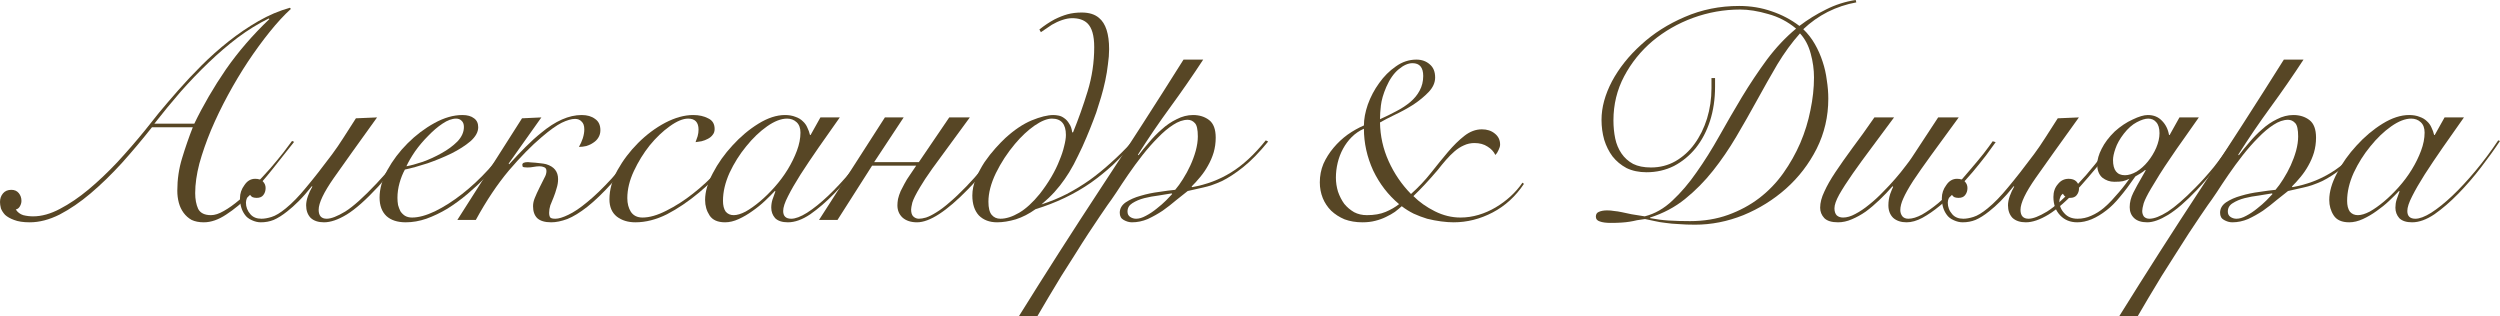
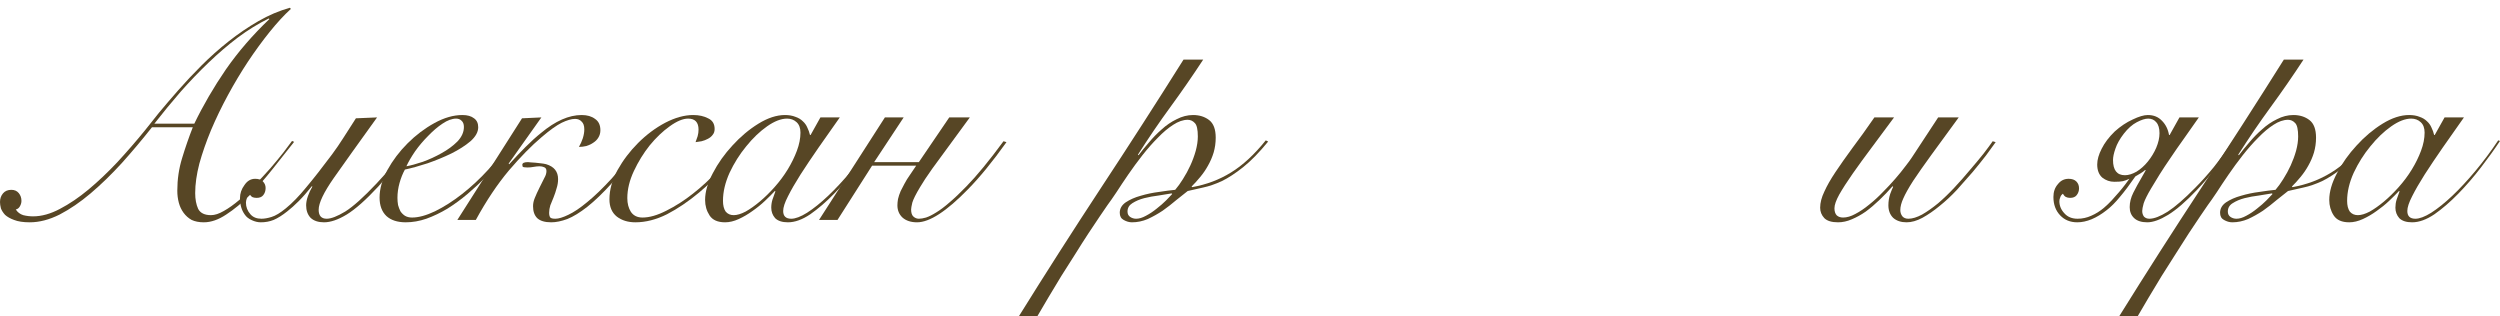
<svg xmlns="http://www.w3.org/2000/svg" viewBox="0 0 382.217 48.385" fill="none">
  <path d="M23.236 19.454C21.747 21.337 20.213 23.16 18.634 24.921C17.055 26.652 15.46 28.202 13.85 29.568C12.271 30.905 10.691 31.983 9.112 32.803C7.533 33.593 6.014 33.988 4.556 33.988C3.554 33.988 2.749 33.866 2.141 33.623C1.564 33.411 1.109 33.152 0.775 32.849C0.471 32.515 0.258 32.18 0.137 31.846C0.046 31.482 0 31.163 0 30.89C0 30.373 0.152 29.933 0.456 29.568C0.759 29.204 1.185 29.022 1.731 29.022C2.217 29.022 2.597 29.189 2.87 29.523C3.144 29.857 3.28 30.252 3.28 30.707C3.28 30.981 3.204 31.254 3.053 31.528C2.901 31.801 2.688 31.968 2.415 32.029C2.688 32.454 3.068 32.742 3.554 32.894C4.04 33.016 4.541 33.077 5.057 33.077C6.363 33.077 7.73 32.697 9.158 31.937C10.615 31.178 12.073 30.191 13.531 28.976C15.02 27.731 16.493 26.334 17.951 24.785C19.409 23.205 20.806 21.595 22.142 19.955C22.719 19.226 23.433 18.33 24.283 17.267C25.164 16.204 26.151 15.05 27.245 13.805C28.338 12.559 29.523 11.299 30.799 10.023C32.104 8.717 33.487 7.487 34.944 6.333C36.402 5.179 37.921 4.146 39.501 3.235C41.08 2.324 42.69 1.64 44.33 1.185L44.466 1.367C43.434 2.308 42.356 3.478 41.232 4.875C40.108 6.272 38.999 7.791 37.906 9.431C36.843 11.041 35.825 12.742 34.853 14.534C33.881 16.326 33.016 18.118 32.256 19.91C31.528 21.671 30.935 23.372 30.48 25.012C30.054 26.652 29.842 28.156 29.842 29.523C29.842 30.464 29.994 31.269 30.297 31.937C30.631 32.575 31.285 32.894 32.256 32.894C32.833 32.894 33.487 32.682 34.216 32.256C34.975 31.831 35.765 31.269 36.585 30.571C37.405 29.872 38.21 29.098 38.999 28.247C39.819 27.397 40.594 26.561 41.323 25.741C42.052 24.891 42.705 24.101 43.282 23.372C43.859 22.613 44.315 22.005 44.649 21.55L44.968 21.687C43.935 22.993 42.842 24.375 41.687 25.833C40.533 27.29 39.364 28.627 38.179 29.842C36.995 31.026 35.795 32.013 34.58 32.803C33.395 33.593 32.256 33.988 31.163 33.988C30.434 33.988 29.811 33.866 29.295 33.623C28.809 33.35 28.399 32.985 28.065 32.53C27.731 32.074 27.488 31.558 27.336 30.981C27.184 30.404 27.108 29.796 27.108 29.158C27.108 27.427 27.351 25.772 27.837 24.192C28.323 22.583 28.87 21.003 29.477 19.454H23.236ZM29.705 18.907C31.072 16.083 32.682 13.319 34.535 10.615C36.418 7.912 38.635 5.346 41.186 2.916L41.095 2.825C39.485 3.614 37.906 4.586 36.357 5.741C34.838 6.895 33.35 8.17 31.892 9.568C30.434 10.965 29.006 12.453 27.609 14.032C26.242 15.612 24.906 17.237 23.6 18.907H29.705Z" fill="#574625" />
  <path d="M57.649 17.951C54.824 21.869 52.622 24.952 51.042 27.199C49.493 29.416 48.719 31.042 48.719 32.074C48.719 32.985 49.129 33.441 49.949 33.441C50.617 33.441 51.559 33.077 52.774 32.347C53.989 31.588 55.583 30.161 57.558 28.065C58.347 27.245 59.167 26.303 60.018 25.24C60.898 24.177 61.84 22.962 62.843 21.595L63.298 21.732C62.265 23.19 61.293 24.466 60.382 25.559C59.471 26.652 58.621 27.64 57.831 28.521C55.948 30.556 54.338 31.983 53.001 32.803C51.696 33.593 50.541 33.988 49.539 33.988C48.658 33.988 47.975 33.76 47.489 33.304C47.033 32.818 46.805 32.18 46.805 31.391C46.805 30.966 46.896 30.495 47.079 29.978C47.261 29.462 47.489 28.976 47.762 28.521L47.671 28.475C46.972 29.356 46.304 30.115 45.666 30.753C45.059 31.361 44.482 31.877 43.935 32.302C43.176 32.909 42.477 33.35 41.839 33.623C41.232 33.866 40.579 33.988 39.88 33.988C39.425 33.988 38.969 33.881 38.513 33.669C38.027 33.456 37.663 33.168 37.42 32.803C36.934 32.135 36.691 31.3 36.691 30.297C36.691 29.568 36.919 28.9 37.375 28.293C37.8 27.655 38.346 27.336 39.015 27.336C39.531 27.336 39.926 27.473 40.199 27.746C40.472 28.019 40.609 28.354 40.609 28.748C40.609 29.173 40.488 29.538 40.245 29.842C40.032 30.115 39.698 30.252 39.242 30.252C39.03 30.252 38.832 30.221 38.65 30.161C38.437 30.07 38.27 29.887 38.149 29.614C37.967 29.766 37.83 29.994 37.739 30.297C37.648 30.571 37.602 30.799 37.602 30.981C37.602 31.649 37.83 32.241 38.286 32.758C38.68 33.213 39.242 33.441 39.971 33.441C40.427 33.441 40.943 33.35 41.52 33.168C42.128 32.985 42.857 32.545 43.707 31.846C44.679 31.057 45.712 29.994 46.805 28.657C47.929 27.321 49.25 25.635 50.769 23.6C51.377 22.78 51.969 21.914 52.546 21.003C53.153 20.062 53.776 19.09 54.414 18.087L57.649 17.951Z" fill="#574625" />
  <path d="M70.925 19.409C70.925 18.983 70.804 18.664 70.561 18.452C70.348 18.239 70.075 18.133 69.741 18.133C69.103 18.133 68.404 18.391 67.645 18.907C66.916 19.393 66.187 20.016 65.458 20.775C64.729 21.504 64.061 22.294 63.454 23.144C62.877 23.995 62.436 24.754 62.132 25.423C62.801 25.301 63.636 25.073 64.638 24.739C65.641 24.375 66.597 23.934 67.508 23.418C68.45 22.901 69.255 22.309 69.923 21.641C70.591 20.942 70.925 20.198 70.925 19.409ZM78.306 21.823C77.851 22.583 77.274 23.418 76.575 24.329C75.907 25.24 75.132 26.151 74.251 27.063C73.401 27.943 72.474 28.809 71.472 29.659C70.5 30.48 69.483 31.224 68.42 31.892C67.357 32.53 66.278 33.046 65.185 33.441C64.122 33.806 63.074 33.988 62.041 33.988C60.765 33.988 59.778 33.669 59.08 33.031C58.381 32.363 58.032 31.421 58.032 30.206C58.032 28.87 58.427 27.473 59.217 26.015C60.037 24.526 61.069 23.16 62.315 21.914C63.56 20.669 64.927 19.636 66.415 18.816C67.903 17.996 69.331 17.586 70.698 17.586C71.457 17.586 72.049 17.753 72.474 18.087C72.9 18.391 73.112 18.847 73.112 19.454C73.112 20.183 72.717 20.897 71.928 21.595C71.138 22.264 70.166 22.886 69.012 23.463C67.888 24.01 66.673 24.511 65.367 24.967C64.061 25.392 62.907 25.711 61.905 25.924C61.57 26.531 61.297 27.214 61.084 27.974C60.872 28.733 60.765 29.492 60.765 30.252C60.765 30.616 60.796 30.981 60.857 31.345C60.948 31.679 61.069 31.998 61.221 32.302C61.403 32.575 61.631 32.803 61.905 32.985C62.208 33.168 62.573 33.259 62.998 33.259C64 33.259 65.17 32.94 66.506 32.302C67.873 31.634 69.255 30.753 70.652 29.659C72.049 28.566 73.386 27.321 74.661 25.924C75.937 24.526 77.031 23.084 77.942 21.595L78.306 21.823Z" fill="#574625" />
  <path d="M79.81 18.087L82.771 17.951C81.465 19.773 80.387 21.292 79.537 22.507C78.686 23.722 78.094 24.557 77.76 25.012L77.851 25.104C78.732 24.132 79.567 23.251 80.357 22.461C81.177 21.641 81.966 20.927 82.726 20.32C84.913 18.497 86.978 17.586 88.922 17.586C89.772 17.586 90.456 17.784 90.972 18.178C91.519 18.543 91.792 19.12 91.792 19.91C91.792 20.335 91.686 20.715 91.473 21.049C91.291 21.352 91.033 21.611 90.699 21.823C90.395 22.036 90.046 22.203 89.651 22.324C89.256 22.415 88.876 22.461 88.512 22.461C88.755 22.036 88.952 21.595 89.104 21.14C89.256 20.654 89.332 20.198 89.332 19.773C89.332 19.226 89.195 18.831 88.922 18.588C88.679 18.315 88.345 18.178 87.92 18.178C87.373 18.178 86.689 18.376 85.87 18.771C85.08 19.166 84.062 19.895 82.817 20.958C81.268 22.264 79.597 23.965 77.805 26.06C76.044 28.156 74.358 30.677 72.748 33.623H69.923L79.81 18.087ZM98.353 21.914C96.622 24.344 95.042 26.349 93.615 27.928C92.218 29.477 90.942 30.707 89.788 31.619C88.664 32.499 87.646 33.122 86.735 33.487C85.824 33.821 85.004 33.988 84.275 33.988C83.303 33.988 82.589 33.775 82.134 33.35C81.708 32.925 81.496 32.317 81.496 31.528C81.496 31.102 81.587 30.677 81.769 30.252C81.951 29.796 82.194 29.265 82.498 28.657C82.802 28.05 83.045 27.564 83.227 27.199C83.44 26.835 83.546 26.485 83.546 26.151C83.546 25.848 83.424 25.65 83.181 25.559C82.969 25.468 82.741 25.423 82.498 25.423C82.225 25.423 81.921 25.453 81.587 25.514C81.283 25.574 80.964 25.605 80.63 25.605C80.205 25.605 79.962 25.559 79.901 25.468C79.871 25.347 79.856 25.255 79.856 25.195C79.856 24.921 80.144 24.785 80.721 24.785C80.812 24.785 80.964 24.8 81.177 24.83C81.389 24.83 81.617 24.845 81.86 24.876C82.103 24.906 82.377 24.936 82.68 24.967C82.984 24.997 83.257 25.043 83.5 25.104C84.715 25.468 85.323 26.227 85.323 27.382C85.323 27.868 85.247 28.338 85.095 28.794C84.973 29.249 84.822 29.705 84.639 30.161C84.457 30.586 84.29 30.996 84.138 31.391C84.017 31.786 83.956 32.165 83.956 32.53C83.956 32.864 84.017 33.107 84.138 33.259C84.26 33.38 84.518 33.441 84.913 33.441C85.399 33.441 86.052 33.244 86.872 32.849C87.722 32.454 88.694 31.801 89.788 30.89C90.911 29.978 92.157 28.779 93.523 27.29C94.89 25.772 96.363 23.889 97.943 21.641L98.353 21.914Z" fill="#574625" />
  <path d="M113.358 22.188C112.66 23.312 111.734 24.526 110.579 25.833C109.456 27.108 108.225 28.308 106.889 29.432C105.249 30.799 103.609 31.907 101.968 32.758C100.328 33.578 98.718 33.988 97.139 33.988C96.015 33.988 95.074 33.699 94.314 33.122C93.555 32.515 93.175 31.634 93.175 30.48C93.175 29.022 93.585 27.533 94.406 26.015C95.256 24.496 96.304 23.114 97.549 21.869C98.825 20.593 100.207 19.56 101.695 18.771C103.214 17.981 104.641 17.586 105.978 17.586C106.859 17.586 107.618 17.753 108.256 18.087C108.924 18.391 109.258 18.938 109.258 19.727C109.258 20.092 109.152 20.396 108.939 20.639C108.757 20.882 108.514 21.079 108.21 21.231C107.937 21.383 107.618 21.504 107.253 21.595C106.919 21.656 106.616 21.702 106.342 21.732C106.464 21.428 106.57 21.125 106.661 20.821C106.752 20.487 106.798 20.153 106.798 19.819C106.798 18.695 106.266 18.133 105.203 18.133C104.413 18.133 103.472 18.528 102.379 19.317C101.315 20.077 100.298 21.049 99.326 22.233C98.384 23.418 97.58 24.724 96.911 26.151C96.243 27.579 95.909 28.961 95.909 30.297C95.909 31.118 96.091 31.816 96.456 32.393C96.851 32.97 97.443 33.259 98.232 33.259C99.296 33.259 100.511 32.909 101.877 32.211C103.275 31.512 104.626 30.647 105.932 29.614C107.299 28.551 108.605 27.336 109.85 25.969C111.126 24.572 112.189 23.22 113.039 21.914L113.358 22.188Z" fill="#574625" />
  <path d="M125.432 17.951H128.394C127.27 19.53 126.192 21.064 125.159 22.552C124.126 24.04 123.2 25.423 122.38 26.698C121.59 27.943 120.952 29.052 120.466 30.024C119.98 30.966 119.737 31.71 119.737 32.256C119.737 33.046 120.147 33.441 120.967 33.441C121.605 33.441 122.41 33.137 123.382 32.53C124.384 31.892 125.463 31.026 126.617 29.933C127.771 28.84 128.956 27.564 130.17 26.106C131.385 24.648 132.54 23.099 133.633 21.459L133.906 21.55C133.086 22.795 132.114 24.147 130.99 25.605C129.897 27.032 128.743 28.369 127.528 29.614C126.313 30.859 125.098 31.907 123.883 32.758C122.668 33.578 121.529 33.988 120.466 33.988C119.585 33.988 118.932 33.775 118.507 33.35C118.112 32.894 117.915 32.363 117.915 31.755C117.915 31.33 117.976 30.92 118.097 30.525C118.249 30.1 118.401 29.675 118.553 29.249L118.461 29.204C118.067 29.629 117.566 30.13 116.958 30.707C116.381 31.254 115.743 31.771 115.045 32.256C114.376 32.742 113.678 33.152 112.949 33.487C112.22 33.821 111.521 33.988 110.853 33.988C109.729 33.988 108.94 33.638 108.484 32.94C108.028 32.241 107.8 31.452 107.8 30.571C107.8 29.325 108.195 27.959 108.985 26.47C109.775 24.952 110.777 23.539 111.992 22.233C113.207 20.897 114.528 19.788 115.956 18.907C117.383 18.027 118.735 17.586 120.011 17.586C120.618 17.586 121.15 17.677 121.605 17.86C122.061 18.011 122.44 18.239 122.744 18.543C123.048 18.816 123.276 19.135 123.428 19.5C123.61 19.864 123.747 20.244 123.838 20.639H123.929L125.432 17.951ZM110.534 30.707C110.534 31.406 110.671 31.953 110.944 32.347C111.248 32.712 111.658 32.894 112.174 32.894C112.69 32.894 113.298 32.712 113.997 32.347C114.695 31.953 115.424 31.436 116.183 30.799C116.943 30.161 117.687 29.432 118.416 28.612C119.175 27.761 119.844 26.865 120.421 25.924C120.998 24.982 121.468 24.025 121.833 23.053C122.197 22.081 122.38 21.155 122.38 20.274C122.38 19.576 122.182 19.044 121.787 18.68C121.392 18.315 120.907 18.133 120.33 18.133C119.418 18.133 118.401 18.528 117.277 19.317C116.153 20.107 115.09 21.125 114.088 22.37C113.085 23.585 112.235 24.936 111.536 26.425C110.868 27.913 110.534 29.341 110.534 30.707Z" fill="#574625" />
  <path d="M135.289 17.951H138.159L133.648 24.785H140.482L145.129 17.951H148.273L142.532 25.787C141.712 26.941 141.09 27.883 140.665 28.612C140.027 29.675 139.632 30.464 139.48 30.981C139.358 31.497 139.298 31.846 139.298 32.029C139.298 32.545 139.419 32.909 139.662 33.122C139.905 33.335 140.179 33.441 140.482 33.441C140.786 33.441 141.151 33.38 141.576 33.259C142.031 33.107 142.548 32.849 143.125 32.484C143.732 32.12 144.401 31.619 145.129 30.981C145.889 30.343 146.754 29.523 147.726 28.521C149.336 26.88 151.234 24.572 153.421 21.595L153.877 21.732C151.751 24.709 149.792 27.108 148 28.93C144.719 32.302 142.122 33.988 140.209 33.988C139.267 33.988 138.523 33.745 137.977 33.259C137.46 32.773 137.202 32.15 137.202 31.391C137.202 31.118 137.232 30.799 137.293 30.434C137.384 30.039 137.521 29.629 137.703 29.204C137.855 28.9 138.053 28.521 138.296 28.065C138.539 27.609 138.781 27.214 139.024 26.88L140.072 25.331H133.329L128.044 33.623H125.22L135.289 17.951Z" fill="#574625" />
-   <path d="M173.305 22.005C172.242 23.16 171.179 24.238 170.116 25.24C169.053 26.212 167.944 27.108 166.79 27.928C164.299 29.659 161.475 31.011 158.316 31.983C157.344 32.682 156.341 33.198 155.309 33.532C154.276 33.836 153.319 33.988 152.439 33.988C151.284 33.988 150.358 33.638 149.66 32.94C148.991 32.211 148.657 31.193 148.657 29.887C148.657 29.037 148.839 28.171 149.204 27.29C149.568 26.409 150.009 25.574 150.525 24.785C151.072 23.995 151.634 23.281 152.211 22.643C152.788 22.005 153.289 21.489 153.714 21.094C155.081 19.849 156.417 18.953 157.724 18.406C159.06 17.86 160.169 17.586 161.049 17.586C161.292 17.586 161.566 17.617 161.869 17.677C162.173 17.738 162.462 17.875 162.735 18.087C163.008 18.27 163.251 18.543 163.464 18.907C163.707 19.241 163.859 19.682 163.92 20.229H164.056C164.876 18.224 165.621 16.128 166.289 13.941C166.957 11.754 167.291 9.507 167.291 7.198C167.291 5.437 166.942 4.222 166.243 3.554C165.696 3.037 164.922 2.779 163.92 2.779C163.464 2.779 162.963 2.87 162.416 3.053C161.869 3.235 161.338 3.478 160.822 3.781C160.214 4.176 159.652 4.556 159.136 4.92L158.908 4.51C159.667 3.903 160.442 3.387 161.232 2.961C161.9 2.627 162.553 2.369 163.191 2.187C163.859 2.005 164.588 1.914 165.378 1.914C166.501 1.914 167.382 2.187 168.02 2.734C169.053 3.584 169.569 5.179 169.569 7.517C169.569 8.246 169.508 9.021 169.387 9.841C169.296 10.661 169.159 11.496 168.977 12.347C168.795 13.197 168.582 14.032 168.339 14.853C168.096 15.673 167.853 16.447 167.61 17.176C167.337 17.935 167.018 18.771 166.653 19.682C166.289 20.593 165.894 21.519 165.469 22.461C165.043 23.372 164.603 24.268 164.148 25.149C163.692 25.999 163.236 26.744 162.781 27.382C162.325 28.05 161.809 28.703 161.232 29.341C160.685 29.948 160.017 30.586 159.227 31.254C160.624 30.799 161.915 30.267 163.1 29.659C164.315 29.022 165.484 28.308 166.608 27.518C167.701 26.728 168.764 25.863 169.797 24.921C170.86 23.98 171.923 22.932 172.986 21.778L173.305 22.005ZM160.822 18.133C160.093 18.133 159.197 18.497 158.134 19.226C157.101 19.955 156.114 20.882 155.172 22.005C154.018 23.372 153.046 24.861 152.256 26.47C151.497 28.05 151.117 29.508 151.117 30.844C151.117 31.786 151.284 32.454 151.618 32.849C151.953 33.244 152.393 33.441 152.94 33.441C153.821 33.441 154.777 33.137 155.81 32.53C156.843 31.922 157.891 30.966 158.954 29.659C159.622 28.809 160.214 27.943 160.731 27.063C161.247 26.182 161.657 25.347 161.96 24.557C162.295 23.767 162.538 23.038 162.69 22.37C162.872 21.671 162.963 21.094 162.963 20.639C162.963 18.968 162.249 18.133 160.822 18.133Z" fill="#574625" />
  <path d="M183.953 9.112C182.343 11.572 180.673 13.987 178.941 16.356C177.21 18.725 175.555 21.155 173.975 23.646L174.066 23.737C174.522 23.129 175.054 22.476 175.661 21.778C176.268 21.049 176.921 20.38 177.62 19.773C178.319 19.135 179.078 18.619 179.898 18.224C180.718 17.799 181.553 17.586 182.404 17.586C183.376 17.586 184.196 17.844 184.864 18.361C185.532 18.877 185.866 19.773 185.866 21.049C185.866 21.838 185.76 22.598 185.547 23.327C185.335 24.025 185.046 24.693 184.682 25.331C184.348 25.939 183.953 26.516 183.497 27.063C183.072 27.579 182.632 28.065 182.176 28.521L182.267 28.612C184.454 28.217 186.428 27.473 188.19 26.379C189.982 25.286 191.759 23.646 193.521 21.459L193.885 21.641C192.518 23.312 191.242 24.618 190.058 25.559C188.873 26.501 187.78 27.214 186.778 27.7C185.775 28.156 184.849 28.475 183.998 28.657C183.148 28.84 182.343 29.022 181.584 29.204C181.067 29.599 180.475 30.07 179.807 30.616C179.169 31.163 178.486 31.695 177.757 32.211C177.028 32.697 176.268 33.122 175.479 33.487C174.689 33.821 173.884 33.988 173.064 33.988C172.639 33.988 172.214 33.866 171.788 33.623C171.393 33.411 171.196 33.046 171.196 32.53C171.196 31.892 171.5 31.361 172.107 30.935C172.745 30.51 173.504 30.176 174.385 29.933C175.297 29.659 176.238 29.462 177.21 29.341C178.182 29.189 179.002 29.082 179.67 29.022C180.065 28.566 180.46 28.019 180.855 27.382C181.28 26.713 181.66 26.015 181.994 25.286C182.328 24.557 182.601 23.813 182.814 23.053C183.026 22.264 183.133 21.535 183.133 20.866C183.133 19.803 182.981 19.12 182.677 18.816C182.373 18.482 182.009 18.315 181.584 18.315C180.885 18.315 180.141 18.573 179.351 19.09C178.592 19.576 177.817 20.229 177.028 21.049C176.238 21.838 175.448 22.734 174.659 23.737C173.899 24.709 173.186 25.681 172.517 26.652C171.849 27.625 171.242 28.536 170.695 29.386C170.148 30.206 169.693 30.859 169.328 31.345C169.055 31.74 168.66 32.317 168.144 33.077C167.627 33.836 167.05 34.701 166.412 35.673C165.774 36.645 165.106 37.693 164.408 38.817C163.679 39.941 162.965 41.065 162.266 42.189C161.568 43.343 160.9 44.451 160.262 45.514C159.624 46.577 159.062 47.534 158.576 48.385H155.751C159.852 41.794 164.028 35.263 168.28 28.794C172.563 22.294 176.785 15.733 180.946 9.112H183.953ZM173.702 33.441C174.157 33.441 174.659 33.289 175.205 32.985C175.783 32.682 176.329 32.317 176.845 31.892C177.392 31.467 177.878 31.042 178.304 30.616C178.729 30.191 179.033 29.872 179.215 29.659L179.123 29.568C178.607 29.659 177.954 29.766 177.164 29.887C176.405 29.978 175.661 30.115 174.932 30.297C174.233 30.48 173.626 30.738 173.11 31.072C172.624 31.376 172.381 31.801 172.381 32.347C172.381 32.712 172.517 32.985 172.791 33.168C173.064 33.35 173.368 33.441 173.702 33.441Z" fill="#574625" />
-   <path d="M232.991 28.111C231.715 30.024 230.12 31.482 228.207 32.484C226.293 33.487 224.304 33.988 222.239 33.988C221.662 33.988 221.024 33.942 220.325 33.851C219.626 33.76 218.913 33.623 218.184 33.441C217.485 33.228 216.802 32.97 216.134 32.666C215.465 32.332 214.858 31.953 214.311 31.528C214.007 31.801 213.658 32.089 213.263 32.393C212.868 32.666 212.413 32.925 211.896 33.168C211.41 33.411 210.864 33.608 210.256 33.76C209.679 33.912 209.026 33.988 208.297 33.988C207.295 33.988 206.384 33.836 205.564 33.532C204.774 33.198 204.091 32.758 203.513 32.211C202.967 31.664 202.541 31.026 202.238 30.297C201.934 29.538 201.782 28.733 201.782 27.883C201.782 26.88 201.964 25.939 202.329 25.058C202.724 24.177 203.24 23.357 203.878 22.598C204.516 21.838 205.229 21.17 206.019 20.593C206.839 20.016 207.675 19.545 208.525 19.181C208.525 18.209 208.722 17.146 209.117 15.992C209.543 14.807 210.12 13.714 210.849 12.711C211.577 11.679 212.428 10.828 213.4 10.16C214.372 9.461 215.42 9.112 216.544 9.112C217.364 9.112 218.047 9.355 218.594 9.841C219.141 10.297 219.414 10.965 219.414 11.846C219.414 12.635 219.08 13.379 218.412 14.078C217.774 14.746 216.999 15.384 216.088 15.992C215.177 16.569 214.235 17.085 213.263 17.541C212.322 17.996 211.562 18.391 210.985 18.725C211.016 20.791 211.456 22.765 212.306 24.648C213.157 26.531 214.296 28.202 215.724 29.659C216.847 28.657 217.865 27.579 218.776 26.425C219.687 25.271 220.553 24.208 221.373 23.236C222.223 22.233 223.059 21.413 223.879 20.775C224.729 20.107 225.625 19.773 226.567 19.773C227.356 19.773 228.01 19.986 228.526 20.411C229.072 20.836 229.346 21.398 229.346 22.097C229.346 22.34 229.27 22.613 229.118 22.917C228.997 23.22 228.829 23.479 228.617 23.691C228.374 23.175 227.979 22.75 227.432 22.415C226.886 22.051 226.217 21.869 225.428 21.869C224.851 21.869 224.304 21.99 223.788 22.233C223.302 22.446 222.831 22.75 222.375 23.144C221.95 23.509 221.525 23.934 221.1 24.42C220.674 24.906 220.249 25.423 219.824 25.969C218.457 27.579 217.212 28.915 216.088 29.978C216.999 30.89 218.093 31.664 219.368 32.302C220.644 32.94 221.95 33.259 223.286 33.259C224.228 33.259 225.155 33.122 226.066 32.849C226.977 32.575 227.843 32.196 228.662 31.71C229.483 31.224 230.242 30.662 230.941 30.024C231.639 29.386 232.247 28.688 232.763 27.928L232.991 28.111ZM217.591 11.618C217.591 10.312 217.045 9.659 215.951 9.659C215.283 9.659 214.569 9.978 213.81 10.615C213.081 11.223 212.458 12.119 211.942 13.303C211.486 14.367 211.213 15.308 211.122 16.128C211.031 16.918 210.985 17.617 210.985 18.224C211.866 17.829 212.701 17.419 213.491 16.994C214.311 16.569 215.025 16.098 215.632 15.582C216.24 15.065 216.71 14.488 217.045 13.85C217.409 13.182 217.591 12.438 217.591 11.618ZM204.242 27.154C204.242 27.883 204.349 28.597 204.561 29.295C204.804 29.994 205.123 30.616 205.518 31.163C205.943 31.679 206.444 32.104 207.022 32.439C207.599 32.742 208.252 32.894 208.981 32.894C210.104 32.894 211.061 32.727 211.851 32.393C212.641 32.059 213.324 31.664 213.901 31.209C212.231 29.811 210.909 28.095 209.937 26.06C208.996 23.995 208.525 21.869 208.525 19.682C207.827 19.986 207.204 20.411 206.657 20.958C206.141 21.474 205.7 22.066 205.336 22.734C204.971 23.403 204.698 24.116 204.516 24.876C204.334 25.635 204.242 26.394 204.242 27.154Z" fill="#574625" />
-   <path d="M283.805 0.364C282.286 0.638 280.828 1.124 279.431 1.822C278.063 2.521 276.819 3.402 275.696 4.465C276.394 5.133 276.986 5.892 277.471 6.743C277.958 7.593 278.353 8.489 278.656 9.431C278.961 10.342 279.173 11.284 279.293 12.256C279.446 13.228 279.523 14.169 279.523 15.08C279.523 17.814 278.931 20.365 277.746 22.734C276.561 25.073 274.996 27.108 273.054 28.84C271.139 30.54 268.967 31.892 266.537 32.894C264.107 33.866 261.647 34.352 259.158 34.352C258.215 34.352 257.38 34.322 256.65 34.261C255.923 34.231 255.253 34.17 254.645 34.079C254.071 34.018 253.523 33.927 253.006 33.806C252.521 33.714 252.018 33.608 251.503 33.487C251.078 33.547 250.668 33.608 250.273 33.669C249.908 33.76 249.529 33.836 249.134 33.897C248.769 33.957 248.344 34.003 247.858 34.033C247.403 34.064 246.871 34.079 246.264 34.079C245.534 34.079 244.973 34.003 244.578 33.851C244.183 33.73 243.986 33.487 243.986 33.122C243.986 32.758 244.137 32.515 244.441 32.393C244.775 32.241 245.201 32.165 245.717 32.165C246.081 32.165 246.431 32.196 246.765 32.256C247.129 32.287 247.524 32.347 247.949 32.439C248.405 32.53 248.906 32.636 249.453 32.758C249.998 32.849 250.668 32.955 251.458 33.077C253.006 32.682 254.418 31.877 255.695 30.662C257 29.447 258.23 28.004 259.385 26.334C260.57 24.663 261.722 22.826 262.847 20.821C263.972 18.816 265.125 16.827 266.309 14.853C267.524 12.848 268.802 10.934 270.137 9.112C271.504 7.29 272.991 5.71 274.601 4.374C273.326 3.311 271.899 2.567 270.319 2.141C268.769 1.686 267.342 1.458 266.037 1.458C263.577 1.458 261.177 1.883 258.838 2.734C256.53 3.584 254.465 4.769 252.643 6.287C250.851 7.806 249.407 9.598 248.314 11.663C247.22 13.729 246.674 15.976 246.674 18.406C246.674 19.378 246.765 20.305 246.947 21.185C247.129 22.036 247.448 22.795 247.904 23.463C248.359 24.132 248.952 24.663 249.681 25.058C250.408 25.423 251.321 25.605 252.413 25.605C253.781 25.605 255.025 25.286 256.15 24.648C257.305 23.98 258.275 23.099 259.065 22.005C259.885 20.882 260.525 19.591 260.98 18.133C261.435 16.645 261.662 15.096 261.662 13.486V11.937H262.21V13.258C262.21 15.141 261.952 16.888 261.435 18.497C260.92 20.077 260.19 21.459 259.248 22.643C258.308 23.797 257.198 24.709 255.923 25.377C254.645 26.015 253.251 26.334 251.731 26.334C250.576 26.334 249.559 26.121 248.678 25.696C247.828 25.24 247.114 24.648 246.537 23.919C245.99 23.19 245.565 22.34 245.261 21.368C244.988 20.396 244.851 19.378 244.851 18.315C244.851 16.432 245.383 14.473 246.446 12.438C247.539 10.403 249.027 8.535 250.911 6.834C252.793 5.103 255.01 3.69 257.563 2.597C260.145 1.473 262.922 0.911 265.899 0.911C267.662 0.911 269.317 1.185 270.867 1.731C272.414 2.248 273.826 2.992 275.104 3.964C276.379 2.992 277.731 2.157 279.158 1.458C280.586 0.729 282.103 0.243 283.713 0L283.805 0.364ZM258.383 33.806C260.507 33.806 262.452 33.487 264.215 32.849C265.977 32.211 267.554 31.361 268.952 30.297C270.379 29.204 271.609 27.928 272.644 26.47C273.676 25.012 274.541 23.479 275.239 21.869C275.939 20.229 276.454 18.558 276.789 16.857C277.154 15.126 277.336 13.455 277.336 11.846C277.336 10.631 277.169 9.416 276.834 8.201C276.501 6.955 275.954 5.923 275.194 5.103C273.949 6.5 272.794 8.079 271.731 9.841C270.699 11.603 269.667 13.425 268.634 15.308C267.602 17.191 266.537 19.059 265.445 20.912C264.35 22.765 263.167 24.496 261.89 26.106C260.615 27.716 259.188 29.158 257.608 30.434C256.058 31.679 254.283 32.621 252.278 33.259V33.35C253.218 33.532 254.161 33.654 255.103 33.714C256.075 33.775 257.168 33.806 258.383 33.806Z" fill="#574625" />
  <path d="M289.575 17.951C288.393 19.56 287.253 21.094 286.16 22.552C285.065 24.01 284.093 25.347 283.243 26.561C282.393 27.776 281.711 28.84 281.193 29.751C280.708 30.631 280.463 31.33 280.463 31.846C280.463 32.332 280.586 32.697 280.828 32.94C281.071 33.152 281.391 33.259 281.786 33.259C282.363 33.259 282.986 33.077 283.653 32.712C284.353 32.347 285.05 31.877 285.75 31.3C286.478 30.723 287.178 30.085 287.845 29.386C288.543 28.688 289.182 28.004 289.757 27.336C290.365 26.637 290.882 25.999 291.307 25.423C291.762 24.845 292.097 24.39 292.31 24.056L296.319 17.951H299.462C297.822 20.198 296.424 22.112 295.272 23.691C294.147 25.24 293.222 26.561 292.492 27.655C291.792 28.748 291.292 29.644 290.987 30.343C290.685 31.011 290.532 31.604 290.532 32.12C290.532 32.484 290.64 32.803 290.852 33.077C291.065 33.32 291.367 33.441 291.762 33.441C292.37 33.441 293.07 33.228 293.86 32.803C294.649 32.347 295.469 31.771 296.319 31.072C297.169 30.343 298.004 29.538 298.824 28.657C299.674 27.746 300.464 26.85 301.194 25.969C301.954 25.088 302.636 24.268 303.244 23.509C303.851 22.719 304.321 22.081 304.656 21.595L305.111 21.732C304.749 22.248 304.261 22.917 303.654 23.737C303.046 24.526 302.364 25.377 301.604 26.288C300.844 27.169 300.039 28.08 299.189 29.022C298.339 29.933 297.459 30.753 296.547 31.482C295.667 32.211 294.784 32.818 293.905 33.304C293.055 33.76 292.25 33.988 291.49 33.988C290.64 33.988 289.955 33.76 289.44 33.304C288.952 32.818 288.71 32.18 288.71 31.391C288.71 30.783 288.803 30.206 288.985 29.659C289.197 29.082 289.347 28.718 289.44 28.566L289.347 28.475C288.71 29.204 288.043 29.902 287.343 30.571C286.645 31.239 285.948 31.831 285.248 32.347C284.55 32.834 283.835 33.228 283.105 33.532C282.408 33.836 281.711 33.988 281.011 33.988C280.038 33.988 279.341 33.775 278.916 33.35C278.491 32.894 278.278 32.363 278.278 31.755C278.278 30.996 278.491 30.176 278.916 29.295C279.311 28.414 279.871 27.427 280.601 26.334C281.331 25.24 282.196 24.01 283.198 22.643C284.23 21.276 285.355 19.712 286.57 17.951H289.575Z" fill="#574625" />
-   <path d="M317.837 17.951C315.013 21.869 312.813 24.952 311.233 27.199C309.683 29.416 308.908 31.042 308.908 32.074C308.908 32.985 309.318 33.441 310.138 33.441C310.808 33.441 311.748 33.077 312.963 32.347C314.178 31.588 315.773 30.161 317.747 28.065C318.537 27.245 319.357 26.303 320.207 25.24C321.09 24.177 322.03 22.962 323.032 21.595L323.487 21.732C322.455 23.19 321.482 24.466 320.572 25.559C319.66 26.652 318.81 27.64 318.02 28.521C316.138 30.556 314.528 31.983 313.19 32.803C311.886 33.593 310.731 33.988 309.728 33.988C308.848 33.988 308.166 33.76 307.678 33.304C307.223 32.818 306.996 32.18 306.996 31.391C306.996 30.966 307.086 30.495 307.268 29.978C307.451 29.462 307.678 28.976 307.951 28.521L307.861 28.475C307.163 29.356 306.493 30.115 305.856 30.753C305.249 31.361 304.671 31.877 304.126 32.302C303.366 32.909 302.666 33.35 302.029 33.623C301.421 33.866 300.769 33.988 300.069 33.988C299.614 33.988 299.159 33.881 298.704 33.669C298.217 33.456 297.852 33.168 297.609 32.803C297.124 32.135 296.882 31.3 296.882 30.297C296.882 29.568 297.109 28.9 297.564 28.293C297.989 27.655 298.537 27.336 299.204 27.336C299.722 27.336 300.117 27.473 300.389 27.746C300.661 28.019 300.799 28.354 300.799 28.748C300.799 29.173 300.676 29.538 300.434 29.842C300.222 30.115 299.889 30.252 299.432 30.252C299.219 30.252 299.022 30.221 298.839 30.161C298.627 30.07 298.462 29.887 298.339 29.614C298.157 29.766 298.019 29.994 297.929 30.297C297.837 30.571 297.792 30.799 297.792 30.981C297.792 31.649 298.019 32.241 298.477 32.758C298.872 33.213 299.432 33.441 300.162 33.441C300.616 33.441 301.134 33.35 301.711 33.168C302.319 32.985 303.046 32.545 303.896 31.846C304.869 31.057 305.901 29.994 306.996 28.657C308.118 27.321 309.441 25.635 310.958 23.6C311.566 22.78 312.158 21.914 312.735 21.003C313.343 20.062 313.965 19.09 314.603 18.087L317.837 17.951Z" fill="#574625" />
  <path d="M336.173 17.951C335.291 19.196 334.501 20.32 333.804 21.322C333.104 22.294 332.451 23.236 331.844 24.147C331.236 25.028 330.674 25.878 330.159 26.698C329.671 27.488 329.247 28.186 328.884 28.794C328.307 29.766 327.927 30.525 327.744 31.072C327.592 31.619 327.517 32.013 327.517 32.256C327.517 32.59 327.607 32.879 327.789 33.122C328.002 33.335 328.277 33.441 328.609 33.441C329.339 33.441 330.279 33.077 331.434 32.347C332.589 31.588 333.971 30.388 335.581 28.748C336.553 27.776 337.508 26.713 338.451 25.559C339.393 24.375 340.378 23.008 341.413 21.459L341.823 21.595C340.821 23.084 339.818 24.435 338.816 25.65C337.843 26.865 336.856 28.004 335.853 29.067C334.214 30.799 332.756 32.059 331.479 32.849C330.234 33.608 329.172 33.988 328.292 33.988C327.409 33.988 326.742 33.775 326.287 33.35C325.829 32.925 325.602 32.363 325.602 31.664C325.602 30.935 325.784 30.206 326.149 29.477C326.514 28.748 326.954 27.943 327.472 27.063L328.064 26.015H327.927C327.774 26.166 327.547 26.334 327.242 26.516C326.969 26.668 326.712 26.82 326.469 26.971C325.587 28.247 324.797 29.295 324.099 30.115C323.432 30.935 322.762 31.604 322.095 32.12C320.515 33.365 319.012 33.988 317.585 33.988C316.52 33.988 315.655 33.638 314.988 32.94C314.288 32.211 313.94 31.269 313.94 30.115C313.94 29.325 314.168 28.672 314.623 28.156C315.048 27.609 315.595 27.336 316.263 27.336C316.78 27.336 317.175 27.473 317.448 27.746C317.72 28.019 317.857 28.369 317.857 28.794C317.857 29.189 317.735 29.538 317.493 29.842C317.28 30.115 316.945 30.252 316.49 30.252C316.248 30.252 316.035 30.206 315.853 30.115C315.67 30.024 315.518 29.857 315.398 29.614C315.185 29.766 315.048 29.948 314.988 30.161C314.895 30.373 314.85 30.571 314.85 30.753C314.85 31.452 315.108 32.074 315.625 32.621C316.11 33.168 316.78 33.441 317.63 33.441C318.357 33.441 319.057 33.289 319.725 32.985C320.425 32.682 321.077 32.272 321.685 31.755C322.08 31.421 322.475 31.042 322.87 30.616C323.265 30.191 323.629 29.781 323.962 29.386C324.327 28.961 324.647 28.566 324.919 28.202C325.192 27.837 325.404 27.549 325.557 27.336C325.162 27.518 324.827 27.64 324.554 27.7C324.282 27.761 323.842 27.792 323.235 27.792C322.565 27.792 321.957 27.579 321.412 27.154C320.895 26.698 320.637 26.03 320.637 25.149C320.637 24.42 320.865 23.615 321.32 22.734C321.775 21.823 322.445 20.942 323.325 20.092C324.204 19.302 325.117 18.695 326.059 18.27C326.999 17.814 327.774 17.586 328.382 17.586C329.262 17.586 329.976 17.875 330.524 18.452C331.101 19.029 331.464 19.758 331.616 20.639H331.709L333.211 17.951H336.173ZM330.159 20.365C330.159 19.606 329.991 19.044 329.656 18.68C329.354 18.315 328.944 18.133 328.427 18.133C327.972 18.133 327.394 18.315 326.697 18.68C325.997 19.044 325.329 19.636 324.692 20.456C324.084 21.246 323.659 22.005 323.417 22.734C323.172 23.433 323.052 24.01 323.052 24.466C323.052 26.015 323.659 26.789 324.874 26.789C325.419 26.789 326.012 26.607 326.652 26.242C327.289 25.848 327.867 25.331 328.382 24.693C328.899 24.056 329.324 23.357 329.656 22.598C329.991 21.808 330.159 21.064 330.159 20.365Z" fill="#574625" />
  <path d="M352.177 9.112C350.567 11.572 348.897 13.987 347.165 16.356C345.435 18.725 343.78 21.155 342.2 23.646L342.29 23.737C342.748 23.129 343.278 22.476 343.885 21.778C344.493 21.049 345.145 20.38 345.845 19.773C346.543 19.135 347.302 18.619 348.122 18.224C348.942 17.799 349.777 17.586 350.63 17.586C351.6 17.586 352.419 17.844 353.089 18.361C353.757 18.877 354.092 19.773 354.092 21.049C354.092 21.838 353.984 22.598 353.772 23.327C353.559 24.025 353.272 24.693 352.907 25.331C352.572 25.939 352.177 26.516 351.722 27.063C351.297 27.579 350.857 28.065 350.4 28.521L350.492 28.612C352.679 28.217 354.652 27.473 356.414 26.379C358.206 25.286 359.984 23.646 361.746 21.459L362.109 21.641C360.744 23.312 359.466 24.618 358.281 25.559C357.099 26.501 356.004 27.214 355.002 27.7C353.999 28.156 353.074 28.475 352.222 28.657C351.372 28.84 350.567 29.022 349.81 29.204C349.292 29.599 348.7 30.07 348.032 30.616C347.395 31.163 346.71 31.695 345.983 32.211C345.253 32.697 344.493 33.122 343.703 33.487C342.913 33.821 342.108 33.988 341.288 33.988C340.863 33.988 340.438 33.866 340.013 33.623C339.618 33.411 339.421 33.046 339.421 32.53C339.421 31.892 339.726 31.361 340.333 30.935C340.97 30.51 341.73 30.176 342.61 29.933C343.52 29.659 344.463 29.462 345.435 29.341C346.408 29.189 347.227 29.082 347.895 29.022C348.29 28.566 348.685 28.019 349.08 27.382C349.505 26.713 349.885 26.015 350.22 25.286C350.552 24.557 350.827 23.813 351.04 23.053C351.252 22.264 351.357 21.535 351.357 20.866C351.357 19.803 351.205 19.12 350.902 18.816C350.597 18.482 350.235 18.315 349.81 18.315C349.11 18.315 348.365 18.573 347.575 19.09C346.817 19.576 346.043 20.229 345.253 21.049C344.463 21.838 343.673 22.734 342.883 23.737C342.123 24.709 341.41 25.681 340.743 26.652C340.073 27.625 339.466 28.536 338.921 29.386C338.373 30.206 337.918 30.859 337.553 31.345C337.278 31.74 336.886 32.317 336.368 33.077C335.851 33.836 335.276 34.701 334.636 35.673C333.999 36.645 333.331 37.693 332.631 38.817C331.904 39.941 331.189 41.065 330.491 42.189C329.791 43.343 329.124 44.451 328.487 45.514C327.849 46.577 327.287 47.534 326.802 48.385H323.977C328.077 41.794 332.254 35.263 336.506 28.794C340.788 22.294 345.01 15.733 349.17 9.112H352.177ZM341.925 33.441C342.383 33.441 342.883 33.289 343.43 32.985C344.008 32.682 344.553 32.317 345.07 31.892C345.618 31.467 346.103 31.042 346.528 30.616C346.952 30.191 347.257 29.872 347.44 29.659L347.347 29.568C346.832 29.659 346.18 29.766 345.39 29.887C344.63 29.978 343.885 30.115 343.158 30.297C342.458 30.48 341.85 30.738 341.335 31.072C340.848 31.376 340.606 31.801 340.606 32.347C340.606 32.712 340.743 32.985 341.015 33.168C341.288 33.35 341.593 33.441 341.925 33.441Z" fill="#574625" />
  <path d="M373.743 17.951H376.705C375.58 19.53 374.503 21.064 373.47 22.552C372.438 24.04 371.51 25.423 370.69 26.698C369.9 27.943 369.263 29.052 368.776 30.024C368.291 30.966 368.048 31.71 368.048 32.256C368.048 33.046 368.458 33.441 369.278 33.441C369.915 33.441 370.72 33.137 371.693 32.53C372.695 31.892 373.773 31.026 374.928 29.933C376.082 28.84 377.265 27.564 378.482 26.106C379.697 24.648 380.85 23.099 381.944 21.459L382.217 21.55C381.397 22.795 380.425 24.147 379.302 25.605C378.207 27.032 377.052 28.369 375.837 29.614C374.623 30.859 373.408 31.907 372.193 32.758C370.978 33.578 369.84 33.988 368.776 33.988C367.896 33.988 367.243 33.775 366.818 33.35C366.423 32.894 366.226 32.363 366.226 31.755C366.226 31.33 366.286 30.92 366.408 30.525C366.558 30.1 366.711 29.675 366.863 29.249L366.773 29.204C366.378 29.629 365.876 30.13 365.268 30.707C364.691 31.254 364.053 31.771 363.356 32.256C362.686 32.742 361.989 33.152 361.259 33.487C360.531 33.821 359.831 33.988 359.164 33.988C358.039 33.988 357.249 33.638 356.794 32.94C356.339 32.241 356.112 31.452 356.112 30.571C356.112 29.325 356.507 27.959 357.297 26.47C358.087 24.952 359.089 23.539 360.304 22.233C361.519 20.897 362.839 19.788 364.266 18.907C365.693 18.027 367.046 17.586 368.321 17.586C368.928 17.586 369.461 17.677 369.915 17.86C370.37 18.011 370.75 18.239 371.055 18.543C371.358 18.816 371.585 19.135 371.738 19.5C371.92 19.864 372.058 20.244 372.148 20.639H372.24L373.743 17.951ZM358.844 30.707C358.844 31.406 358.981 31.953 359.254 32.347C359.559 32.712 359.969 32.894 360.484 32.894C361.001 32.894 361.609 32.712 362.306 32.347C363.006 31.953 363.736 31.436 364.493 30.799C365.253 30.161 365.998 29.432 366.726 28.612C367.486 27.761 368.153 26.865 368.731 25.924C369.308 24.982 369.778 24.025 370.143 23.053C370.508 22.081 370.69 21.155 370.69 20.274C370.69 19.576 370.493 19.044 370.098 18.68C369.703 18.315 369.218 18.133 368.641 18.133C367.728 18.133 366.711 18.528 365.588 19.317C364.463 20.107 363.401 21.125 362.399 22.37C361.396 23.585 360.546 24.936 359.846 26.425C359.179 27.913 358.844 29.341 358.844 30.707Z" fill="#574625" />
</svg>